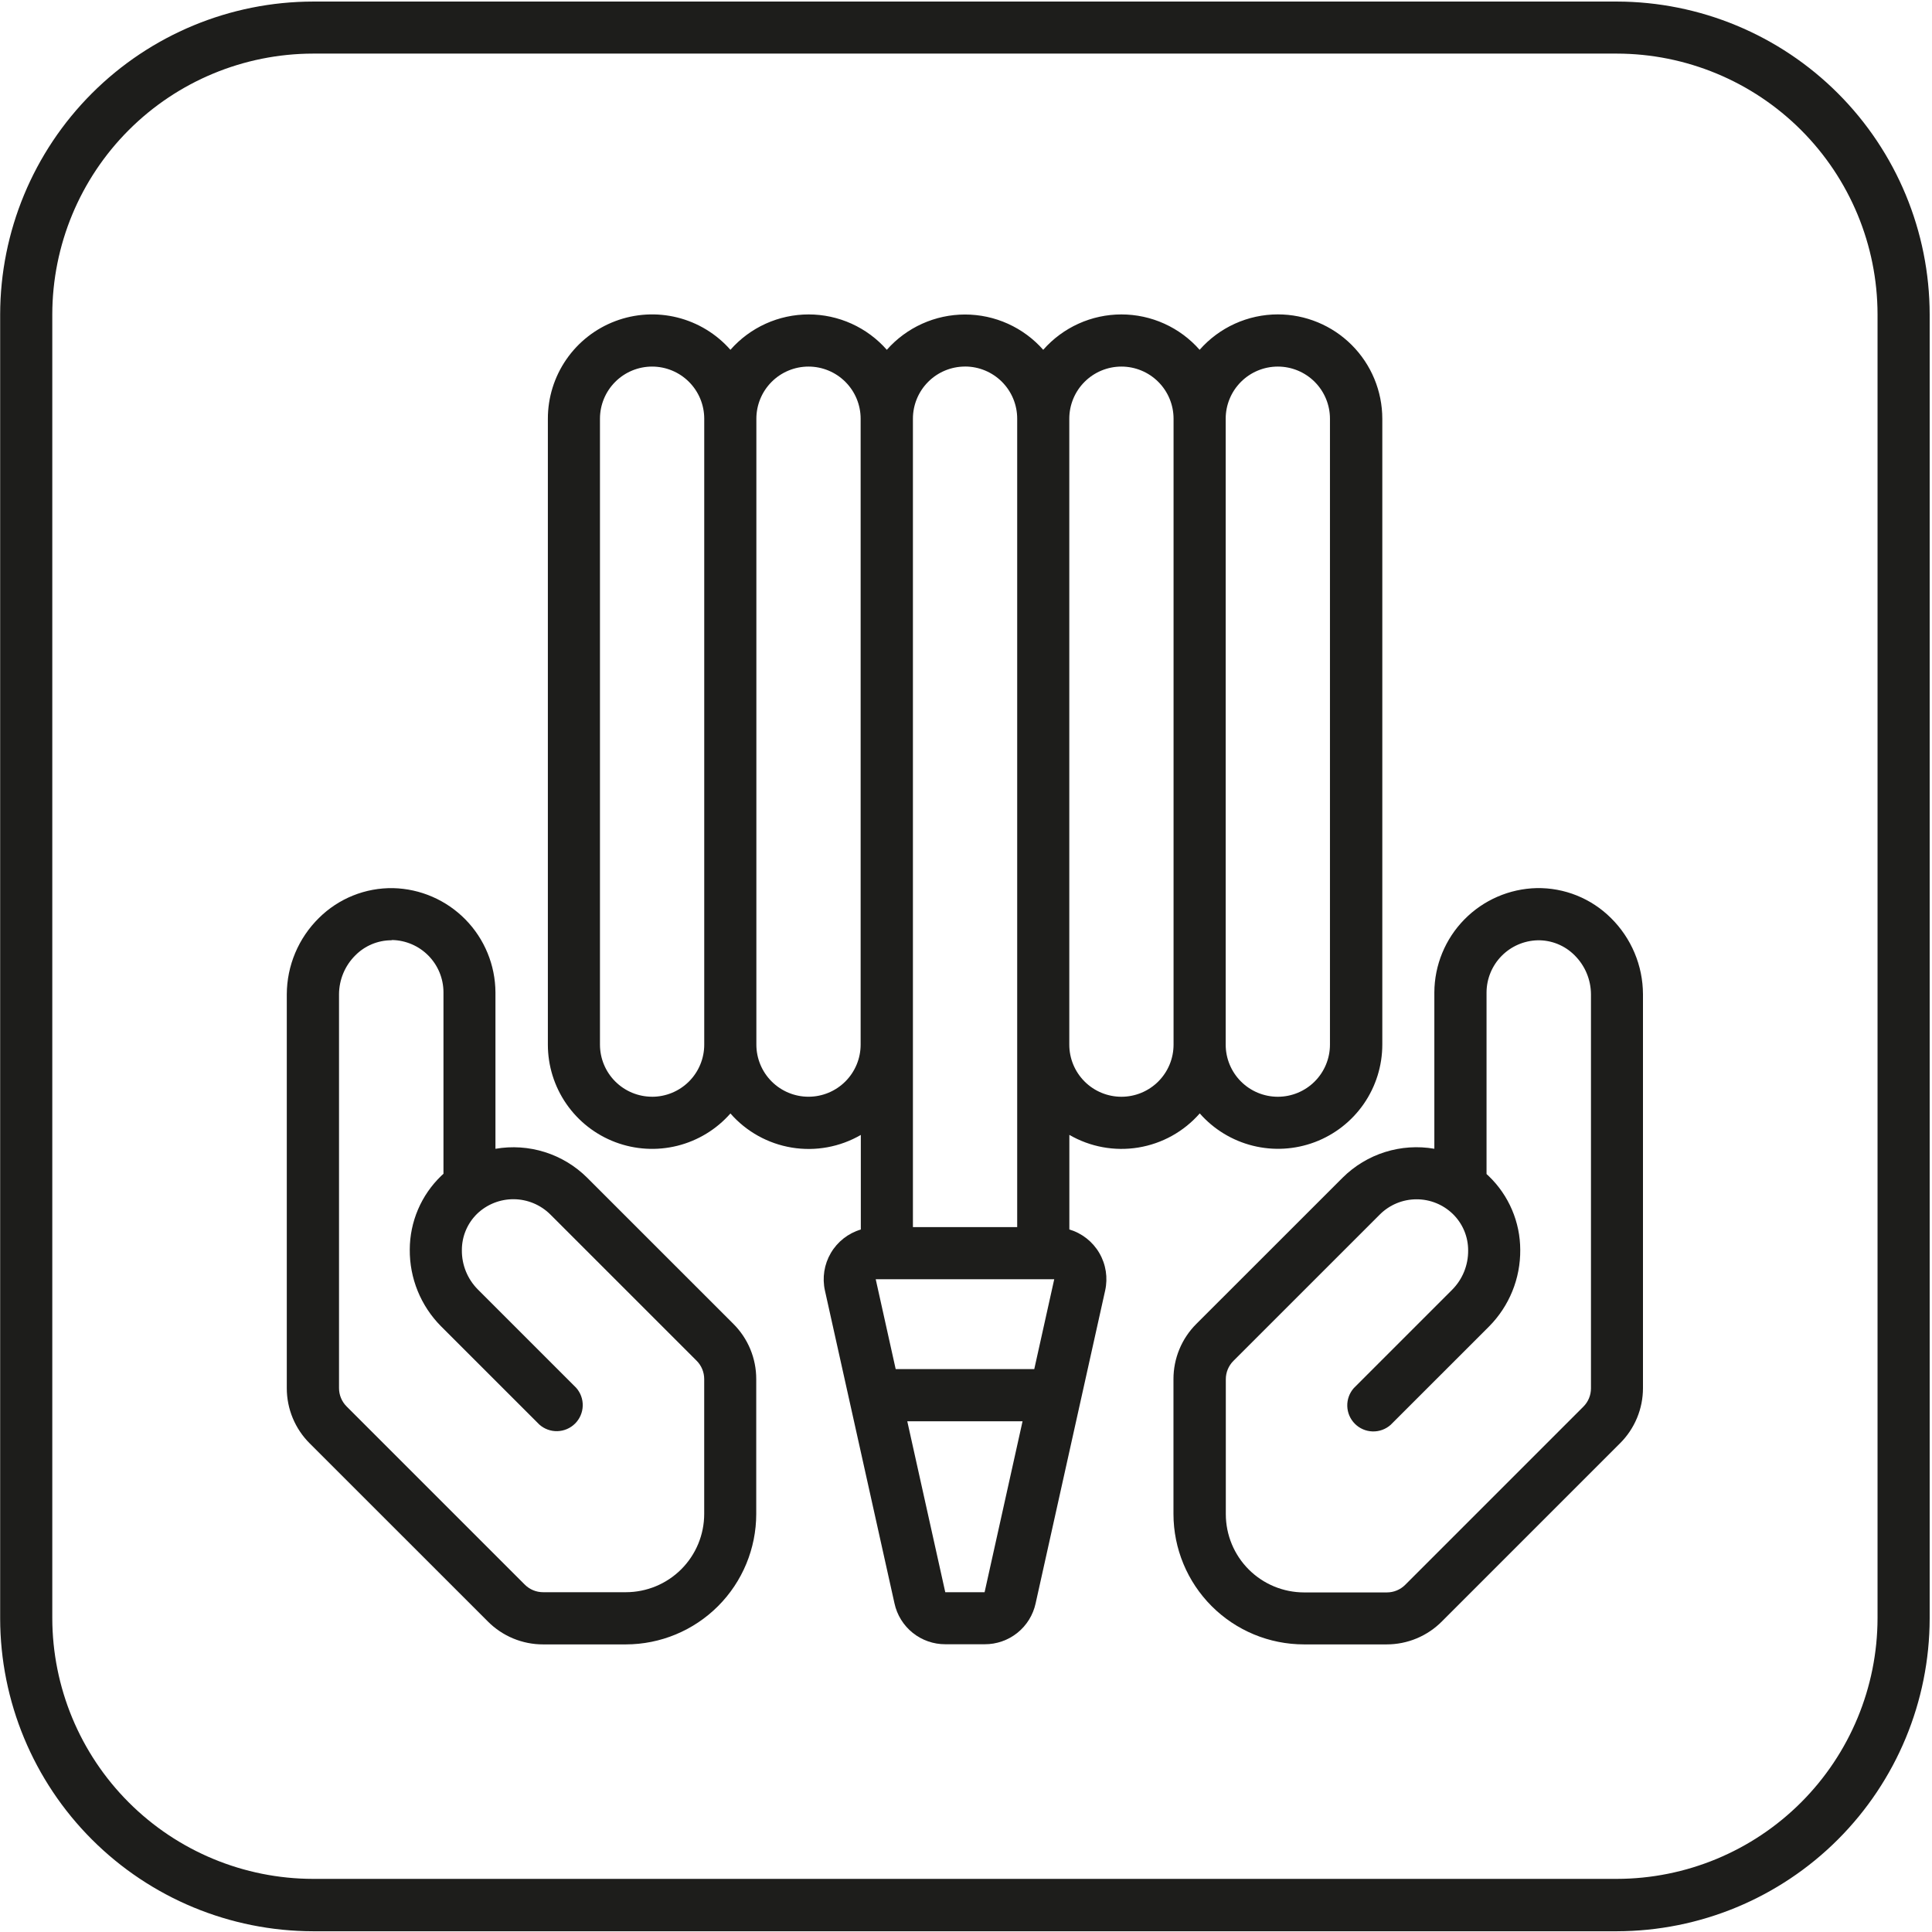
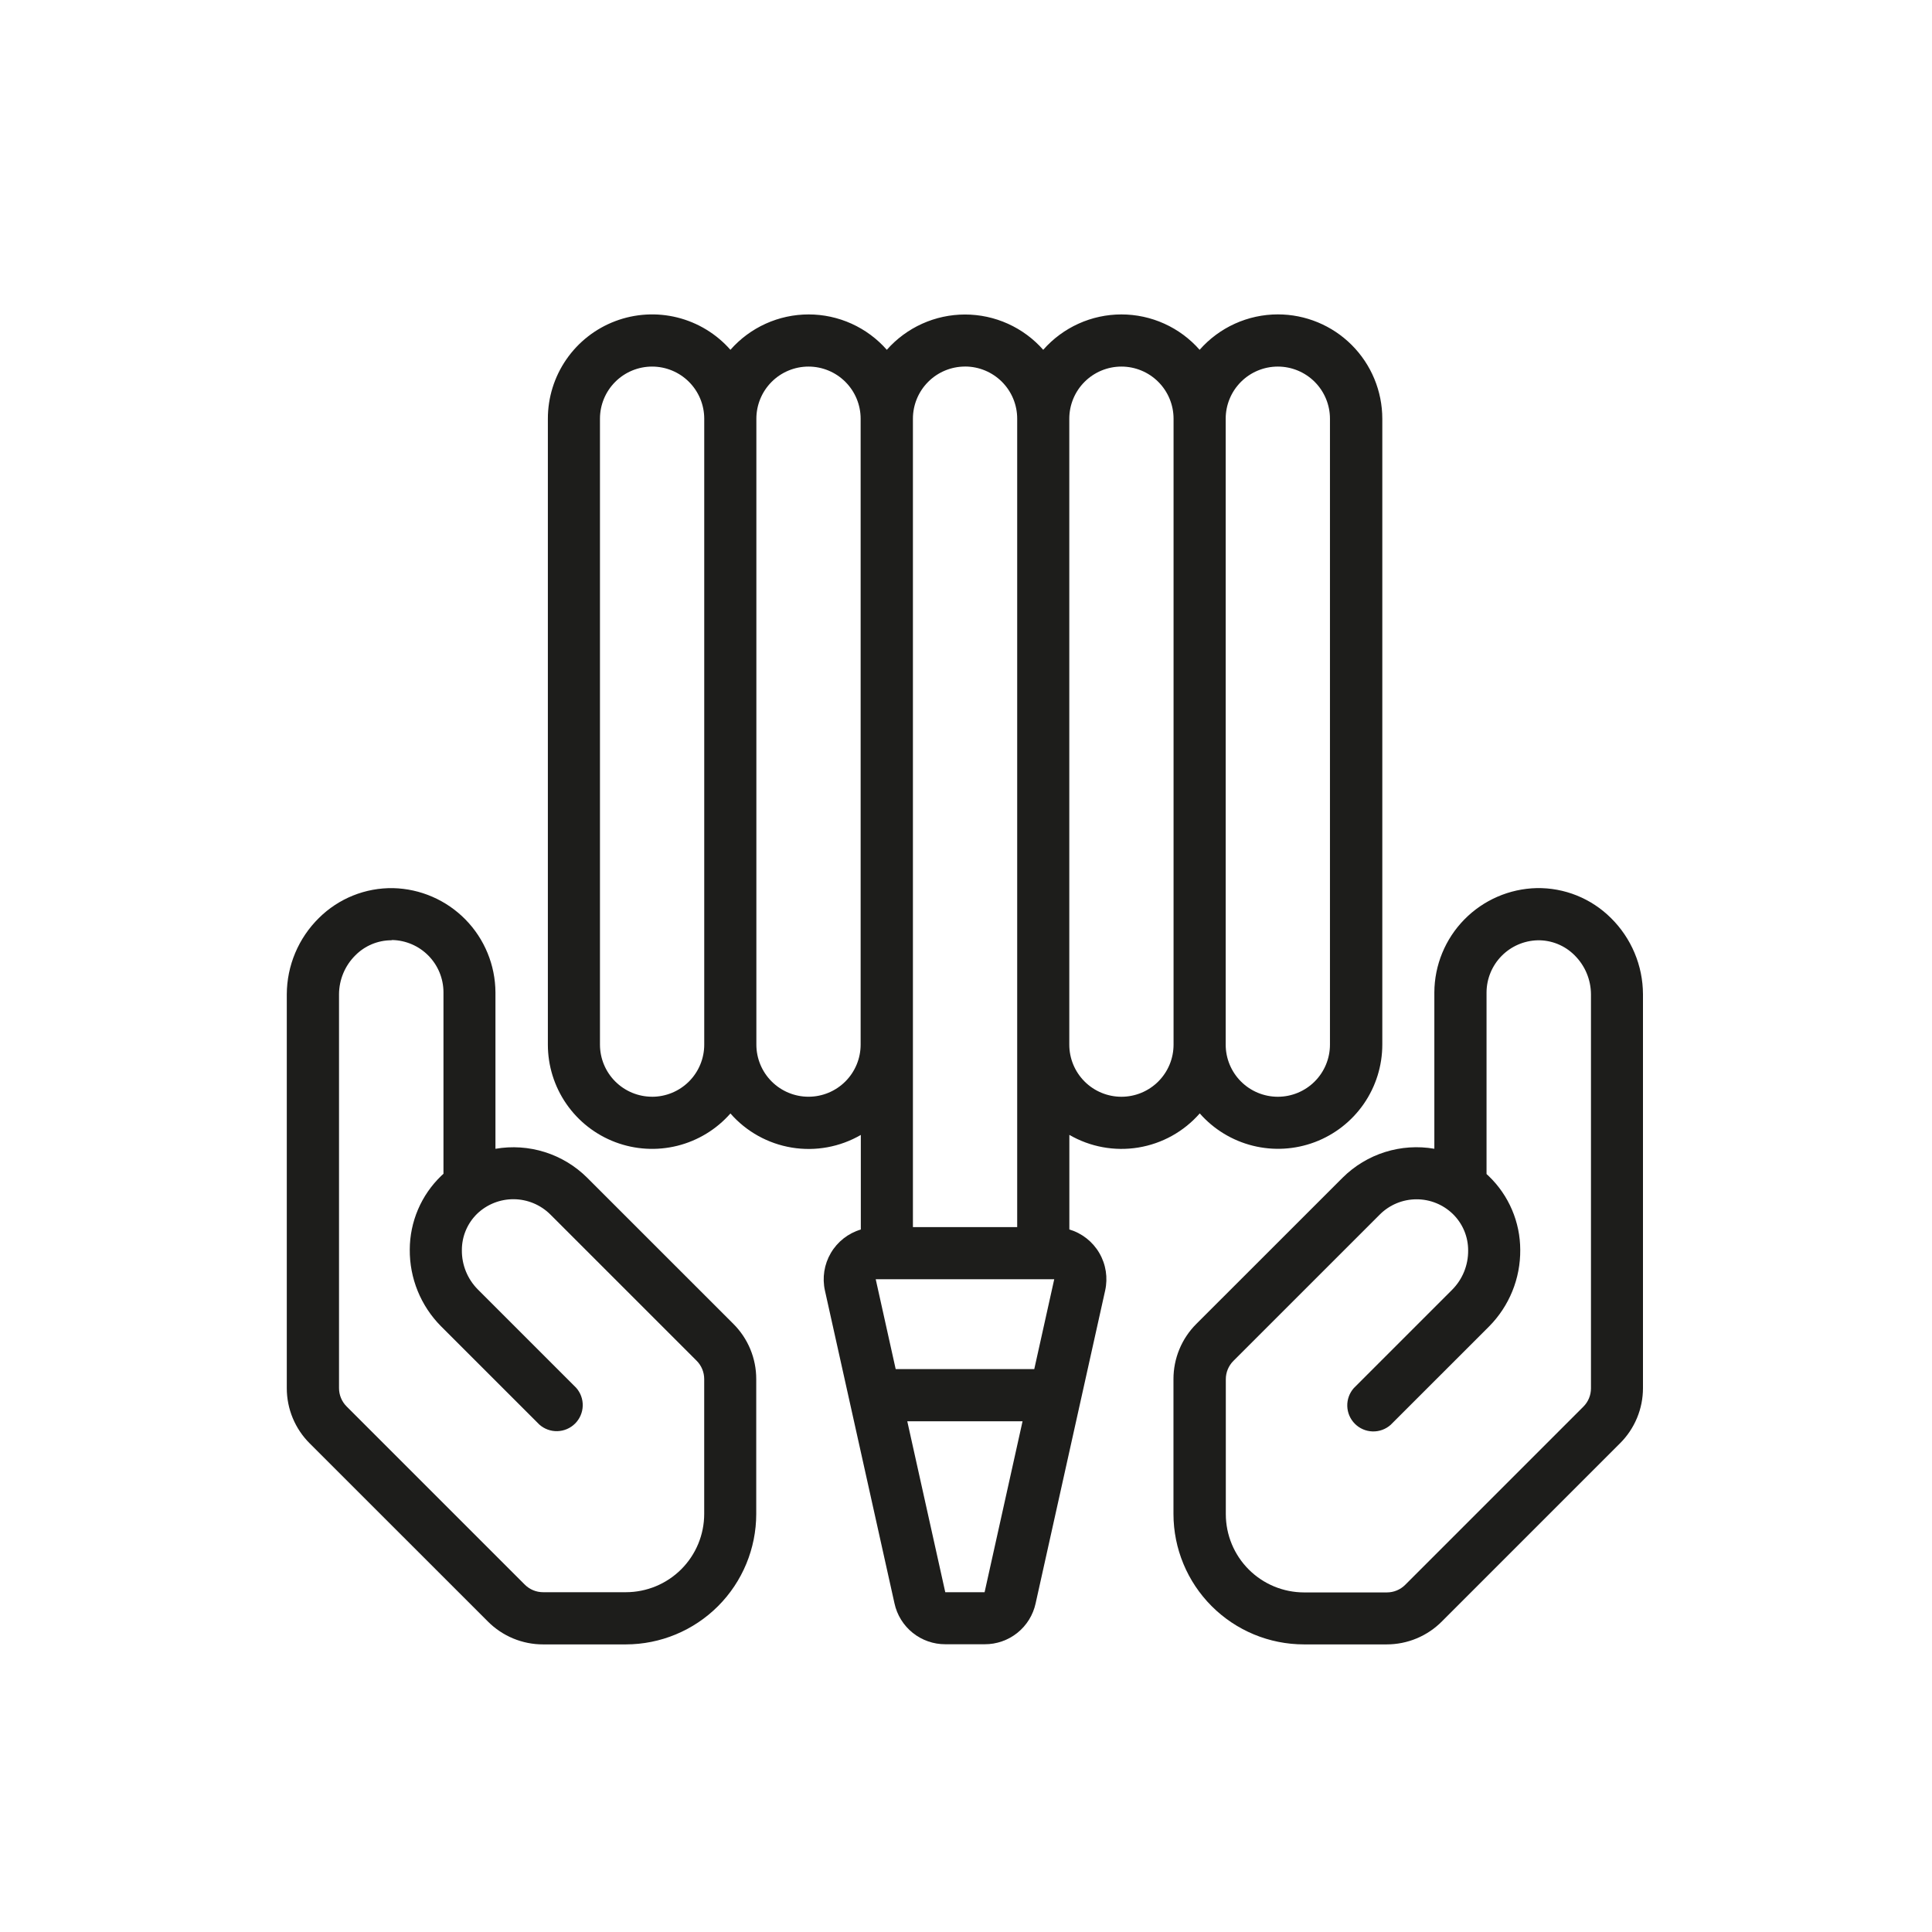
<svg xmlns="http://www.w3.org/2000/svg" width="630" height="630" viewBox="0 0 630 630" fill="none">
  <path d="M416.692 102.518C411.864 102.521 407.092 103.553 402.693 105.545C398.294 107.536 394.371 110.442 391.182 114.068C387.996 110.443 384.074 107.539 379.677 105.55C375.279 103.56 370.509 102.531 365.682 102.531C360.856 102.531 356.085 103.56 351.688 105.55C347.291 107.539 343.369 110.443 340.182 114.068C336.992 110.451 333.068 107.553 328.671 105.568C324.275 103.584 319.506 102.557 314.682 102.557C309.859 102.557 305.09 103.584 300.693 105.568C296.297 107.553 292.373 110.451 289.182 114.068C285.996 110.443 282.074 107.539 277.677 105.55C273.279 103.56 268.509 102.531 263.682 102.531C258.856 102.531 254.085 103.56 249.688 105.55C245.291 107.539 241.369 110.443 238.182 114.068C233.618 108.879 227.58 105.203 220.874 103.532C214.168 101.861 207.112 102.273 200.646 104.714C194.18 107.155 188.611 111.508 184.682 117.193C180.752 122.879 178.649 129.627 178.652 136.538V340.628C178.651 347.538 180.756 354.286 184.686 359.97C188.616 365.654 194.185 370.005 200.65 372.444C207.116 374.884 214.171 375.296 220.877 373.624C227.582 371.952 233.618 368.277 238.182 363.088C243.36 369.002 250.432 372.934 258.187 374.211C265.943 375.488 273.902 374.03 280.702 370.088V400.928C276.593 402.151 273.101 404.887 270.93 408.584C268.759 412.281 268.07 416.663 269.002 420.848L291.682 522.848C292.505 526.634 294.602 530.023 297.624 532.447C300.646 534.872 304.408 536.185 308.282 536.168H321.092C324.968 536.186 328.732 534.873 331.755 532.448C334.778 530.024 336.878 526.634 337.702 522.848L360.372 420.848C361.312 416.664 360.63 412.281 358.464 408.58C356.298 404.88 352.81 402.138 348.702 400.908V370.068C355.503 374.01 363.461 375.467 371.217 374.19C378.973 372.914 386.045 368.982 391.222 363.068C395.786 368.257 401.823 371.932 408.528 373.604C415.233 375.275 422.289 374.864 428.754 372.425C435.22 369.985 440.789 365.633 444.719 359.949C448.649 354.265 450.753 347.519 450.752 340.608V136.538C450.742 127.512 447.149 118.858 440.762 112.479C434.376 106.101 425.719 102.518 416.692 102.518ZM314.692 119.518C319.201 119.518 323.525 121.309 326.713 124.497C329.901 127.685 331.692 132.009 331.692 136.518V400.138H297.692V136.538C297.69 132.035 299.474 127.714 302.654 124.524C305.834 121.335 310.149 119.539 314.652 119.528L314.692 119.518ZM289.172 417.148H343.772L337.262 446.448H292.072L285.562 417.148H289.132H289.172ZM212.642 357.628C208.134 357.628 203.81 355.837 200.622 352.648C197.433 349.46 195.642 345.137 195.642 340.628V136.538C195.642 132.029 197.433 127.706 200.622 124.518C203.81 121.329 208.134 119.538 212.642 119.538C217.151 119.538 221.475 121.329 224.663 124.518C227.851 127.706 229.642 132.029 229.642 136.538V340.628C229.644 342.865 229.204 345.079 228.347 347.146C227.491 349.212 226.236 351.09 224.653 352.67C223.07 354.25 221.19 355.502 219.123 356.354C217.055 357.207 214.839 357.643 212.602 357.638L212.642 357.628ZM280.642 340.628C280.642 345.137 278.851 349.46 275.663 352.648C272.475 355.837 268.151 357.628 263.642 357.628C259.134 357.628 254.81 355.837 251.622 352.648C248.433 349.46 246.642 345.137 246.642 340.628V136.538C246.642 132.029 248.433 127.706 251.622 124.518C254.81 121.329 259.134 119.538 263.642 119.538C268.151 119.538 272.475 121.329 275.663 124.518C278.851 127.706 280.642 132.029 280.642 136.538V340.628ZM321.062 519.208H308.242L295.852 463.458H333.442L321.062 519.208ZM365.682 357.638C361.174 357.638 356.85 355.847 353.662 352.659C350.473 349.471 348.682 345.146 348.682 340.638V136.538C348.682 132.029 350.473 127.706 353.662 124.518C356.85 121.329 361.174 119.538 365.682 119.538C370.191 119.538 374.515 121.329 377.703 124.518C380.891 127.706 382.682 132.029 382.682 136.538V340.628C382.684 342.862 382.245 345.074 381.39 347.139C380.536 349.203 379.283 351.079 377.703 352.659C376.123 354.239 374.248 355.491 372.183 356.346C370.119 357.2 367.907 357.639 365.672 357.638H365.682ZM433.682 340.638C433.682 345.146 431.891 349.471 428.703 352.659C425.515 355.847 421.191 357.638 416.682 357.638C412.174 357.638 407.85 355.847 404.662 352.659C401.473 349.471 399.682 345.146 399.682 340.638V136.538C399.682 132.029 401.473 127.706 404.662 124.518C407.85 121.329 412.174 119.538 416.682 119.538C421.191 119.538 425.515 121.329 428.703 124.518C431.891 127.706 433.682 132.029 433.682 136.538V340.638Z" fill="#1D1D1B" />
  <path d="M452.172 536.217H425.172C413.899 536.207 403.09 531.724 395.118 523.752C387.146 515.781 382.663 504.972 382.652 493.698V449.698C382.648 446.353 383.306 443.04 384.589 439.951C385.871 436.861 387.751 434.057 390.122 431.698L437.842 383.998C441.711 380.159 446.442 377.303 451.64 375.668C456.839 374.032 462.353 373.665 467.722 374.597V323.597C467.767 314.704 471.276 306.178 477.505 299.83C483.733 293.481 492.191 289.81 501.082 289.597C505.562 289.517 510.012 290.337 514.169 292.008C518.326 293.68 522.105 296.169 525.282 299.328C528.582 302.575 531.206 306.444 533.003 310.71C534.8 314.977 535.735 319.558 535.752 324.188V452.627C535.754 455.972 535.095 459.284 533.813 462.373C532.531 465.462 530.652 468.267 528.282 470.627L470.212 528.698C467.853 531.083 465.043 532.975 461.946 534.266C458.85 535.557 455.527 536.22 452.172 536.217ZM461.902 391.078C459.671 391.08 457.463 391.522 455.404 392.38C453.344 393.238 451.475 394.495 449.902 396.078L402.212 443.757C401.421 444.543 400.794 445.478 400.366 446.508C399.939 447.538 399.72 448.642 399.722 449.757V493.757C399.728 500.521 402.417 507.007 407.2 511.79C411.983 516.572 418.468 519.262 425.232 519.267H452.232C453.347 519.27 454.452 519.051 455.482 518.624C456.512 518.196 457.447 517.569 458.232 516.778L516.302 458.708C517.094 457.922 517.722 456.988 518.149 455.958C518.577 454.928 518.795 453.823 518.792 452.708V324.198C518.778 321.828 518.297 319.485 517.375 317.302C516.454 315.119 515.111 313.141 513.422 311.478C511.851 309.903 509.979 308.661 507.917 307.826C505.856 306.991 503.647 306.58 501.422 306.618C496.977 306.724 492.748 308.56 489.633 311.734C486.519 314.908 484.764 319.171 484.742 323.618V382.837C485.002 383.067 485.252 383.307 485.502 383.547C488.728 386.659 491.296 390.387 493.053 394.509C494.81 398.632 495.721 403.066 495.732 407.547C495.772 412.18 494.894 416.774 493.149 421.065C491.403 425.356 488.825 429.258 485.562 432.547L453.472 464.627C451.852 466.068 449.743 466.834 447.576 466.77C445.409 466.706 443.348 465.818 441.816 464.285C440.283 462.752 439.393 460.691 439.33 458.524C439.266 456.357 440.032 454.248 441.472 452.627L473.552 420.547C475.22 418.865 476.538 416.868 477.429 414.672C478.32 412.477 478.766 410.127 478.742 407.757C478.751 405.54 478.313 403.343 477.454 401.298C476.594 399.254 475.332 397.404 473.742 395.858C470.57 392.781 466.321 391.066 461.902 391.078Z" fill="#1D1D1B" />
  <path d="M204.09 536.218H177.09C173.745 536.222 170.432 535.564 167.343 534.282C164.254 533 161.449 531.119 159.09 528.748L101 470.678C98.627 468.319 96.745 465.515 95.461 462.426C94.177 459.337 93.517 456.023 93.519 452.678V324.198C93.539 319.568 94.475 314.987 96.273 310.72C98.072 306.453 100.698 302.585 104 299.338C107.179 296.182 110.958 293.695 115.115 292.024C119.271 290.352 123.72 289.531 128.2 289.608C137.091 289.822 145.549 293.492 151.777 299.84C158.006 306.188 161.515 314.715 161.56 323.608V374.608C166.929 373.676 172.443 374.042 177.642 375.678C182.84 377.313 187.571 380.169 191.44 384.008L239.13 431.689C241.501 434.048 243.381 436.852 244.663 439.941C245.945 443.031 246.603 446.344 246.6 449.689V493.689C246.592 504.962 242.111 515.772 234.141 523.745C226.171 531.719 215.363 536.205 204.09 536.218ZM127.58 306.608C123.203 306.63 119.012 308.381 115.92 311.479C114.231 313.141 112.888 315.12 111.966 317.303C111.045 319.486 110.563 321.829 110.55 324.198V452.638C110.549 453.753 110.768 454.857 111.196 455.887C111.623 456.916 112.25 457.851 113.04 458.638L171.11 516.708C171.895 517.499 172.83 518.127 173.86 518.555C174.89 518.982 175.994 519.201 177.11 519.198H204.11C210.875 519.193 217.361 516.503 222.146 511.721C226.93 506.938 229.622 500.454 229.63 493.689V449.689C229.63 448.573 229.409 447.467 228.98 446.438C228.551 445.408 227.922 444.474 227.13 443.689L179.43 395.998C176.27 392.868 172.014 391.092 167.566 391.049C163.118 391.006 158.829 392.699 155.61 395.768C154.02 397.314 152.757 399.165 151.898 401.209C151.039 403.254 150.601 405.45 150.61 407.668C150.586 410.037 151.032 412.388 151.923 414.583C152.814 416.779 154.131 418.775 155.8 420.458L187.88 452.538C189.32 454.159 190.086 456.268 190.022 458.435C189.959 460.601 189.069 462.663 187.536 464.195C186.004 465.728 183.943 466.617 181.776 466.681C179.609 466.745 177.5 465.978 175.88 464.538L143.79 432.458C140.527 429.169 137.949 425.267 136.203 420.976C134.458 416.685 133.58 412.09 133.62 407.458C133.631 402.976 134.542 398.543 136.299 394.42C138.056 390.297 140.624 386.57 143.85 383.458C144.1 383.218 144.35 382.978 144.61 382.748V323.528C144.59 319.081 142.836 314.816 139.721 311.642C136.606 308.467 132.376 306.633 127.93 306.528L127.58 306.608Z" fill="#1D1D1B" />
-   <path d="M527.241 629.758H102.051C75.012 629.716 49.092 618.956 29.973 599.836C10.853 580.716 0.093 554.797 0.051 527.758V102.558C0.083 75.502 10.844 49.564 29.976 30.433C49.107 11.301 75.045 0.54 102.101 0.508H527.241C554.288 0.553 580.213 11.32 599.334 30.45C618.454 49.58 629.209 75.511 629.241 102.558V527.758C629.198 554.797 618.439 580.716 599.319 599.836C580.199 618.956 554.28 629.716 527.241 629.758ZM102.051 17.479C79.519 17.515 57.92 26.483 41.988 42.415C26.055 58.348 17.088 79.947 17.051 102.479V527.678C17.088 550.21 26.055 571.809 41.988 587.741C57.92 603.674 79.519 612.641 102.051 612.678H527.241C549.774 612.643 571.374 603.677 587.307 587.744C603.24 571.811 612.206 550.211 612.241 527.678V102.479C612.206 79.946 603.24 58.345 587.307 42.412C571.374 26.479 549.774 17.513 527.241 17.479H102.051Z" fill="#1D1D1B" />
</svg>